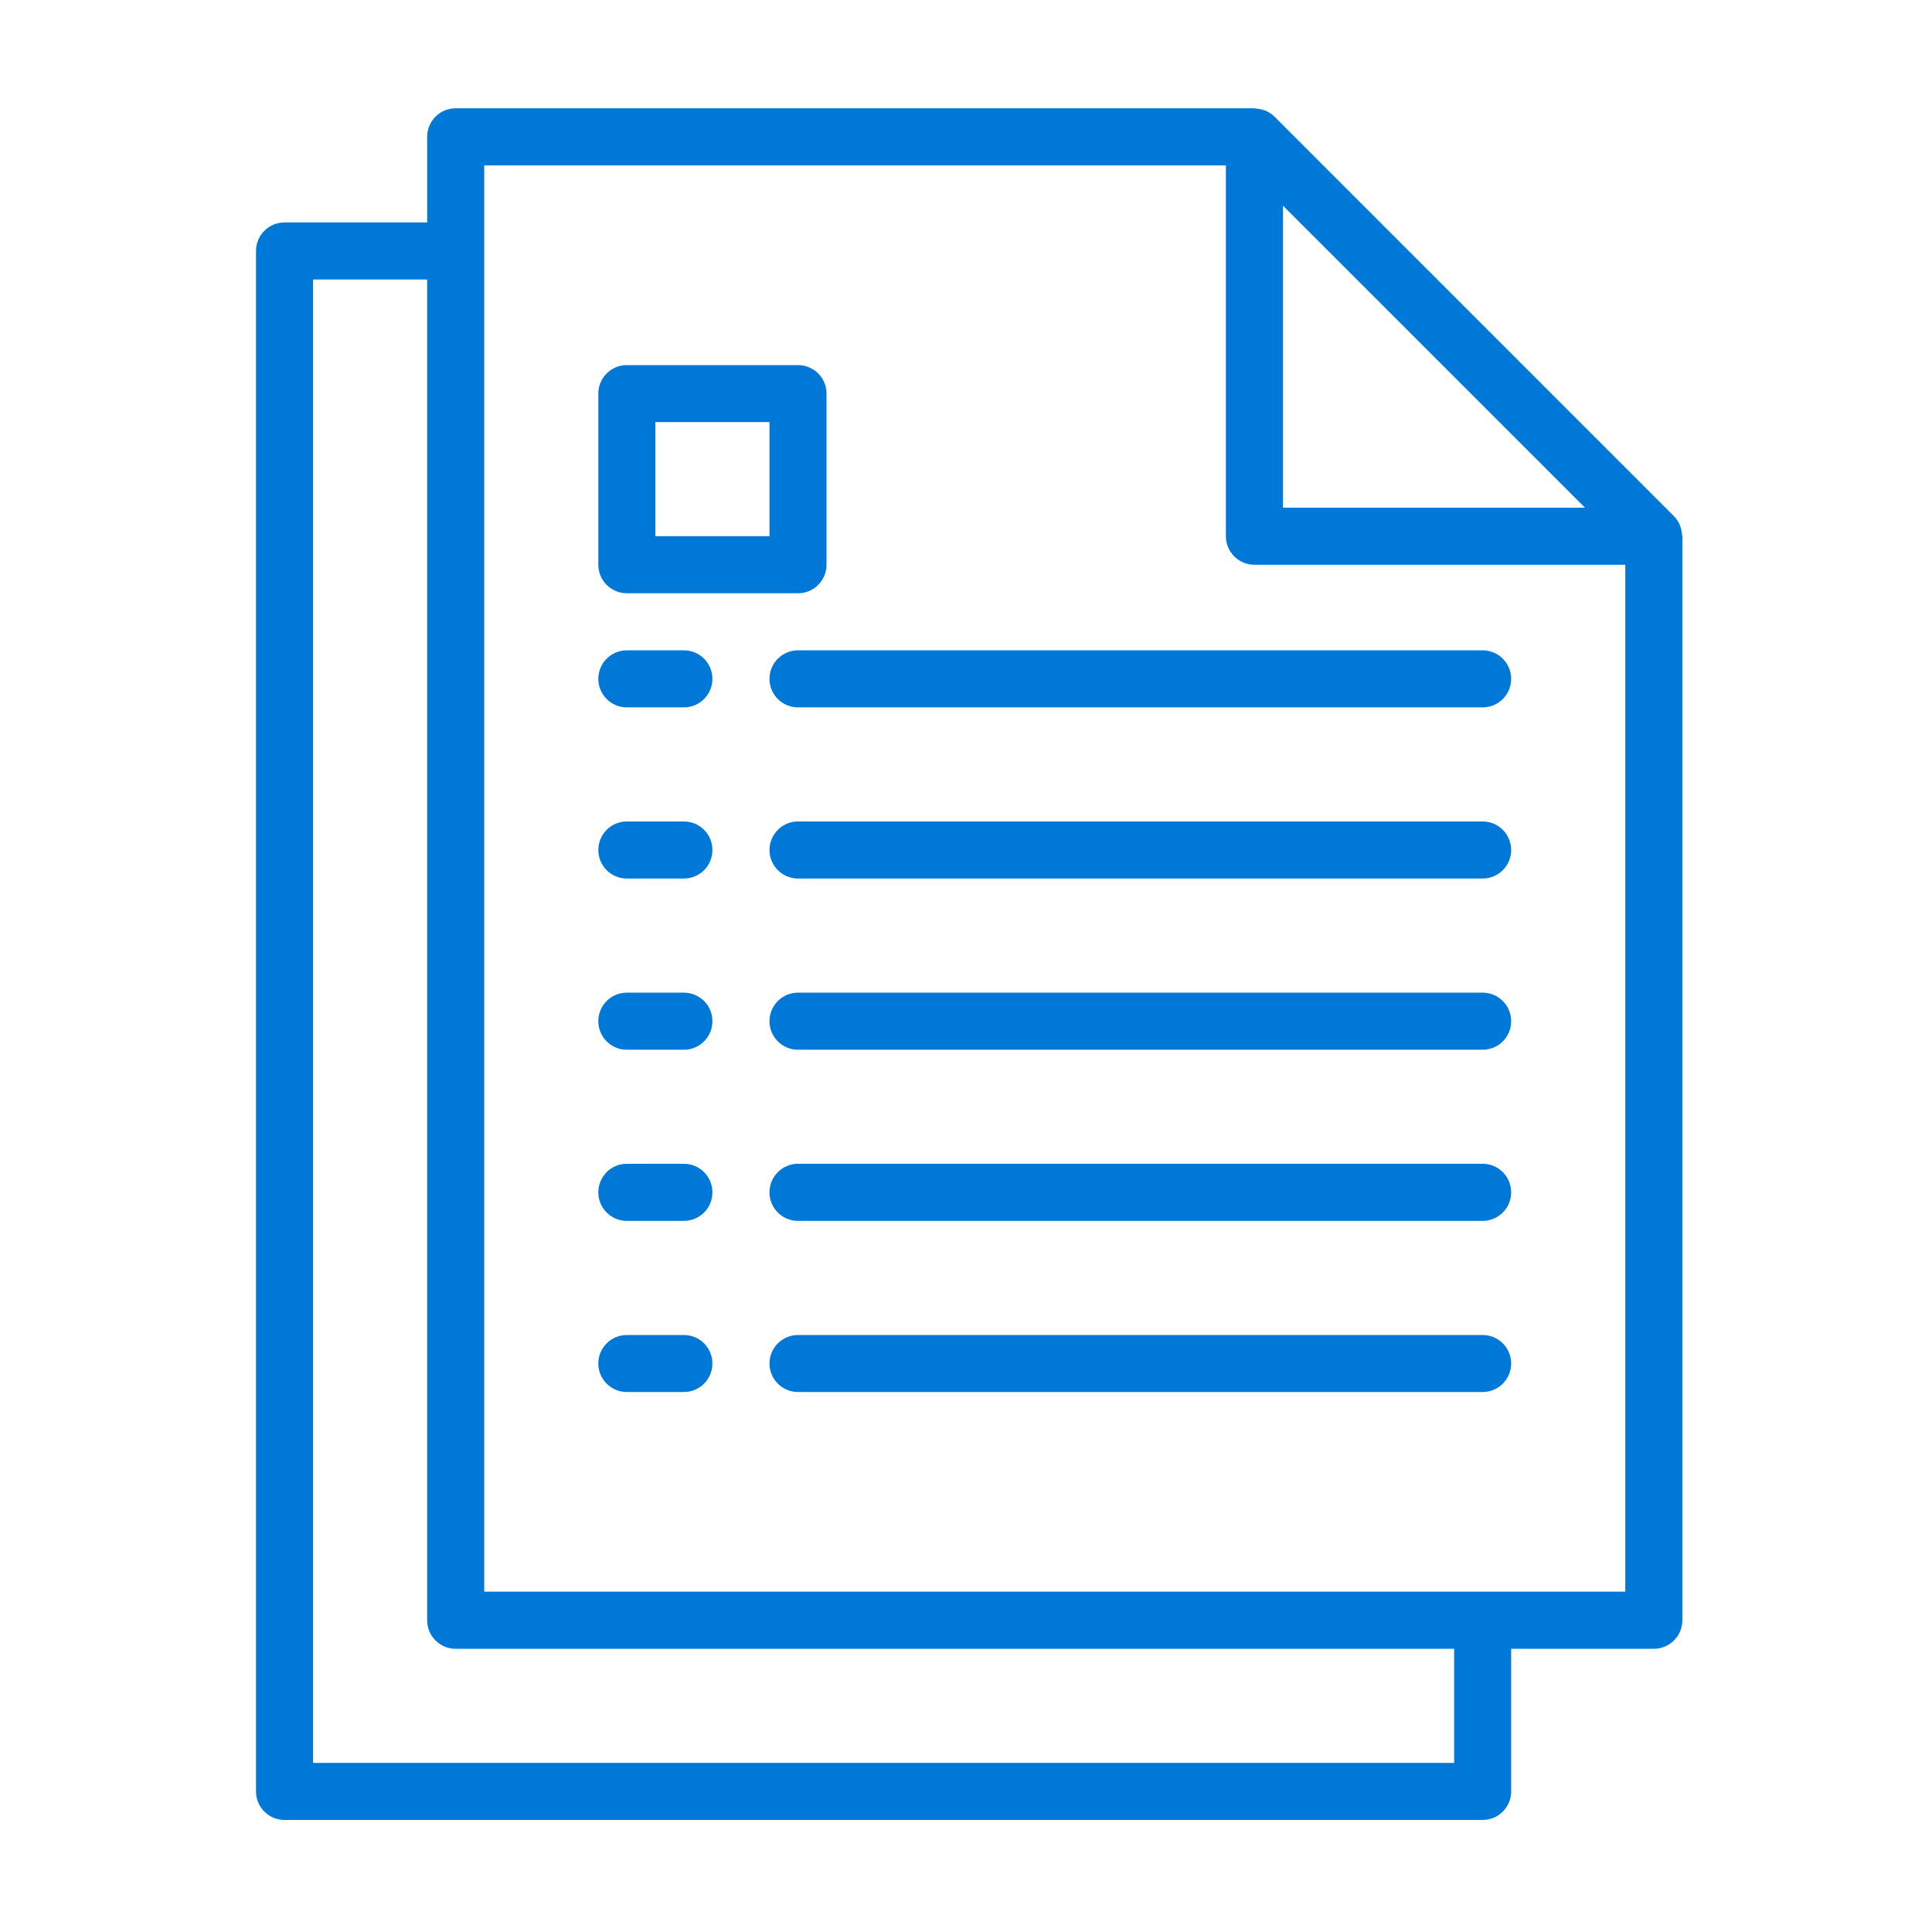
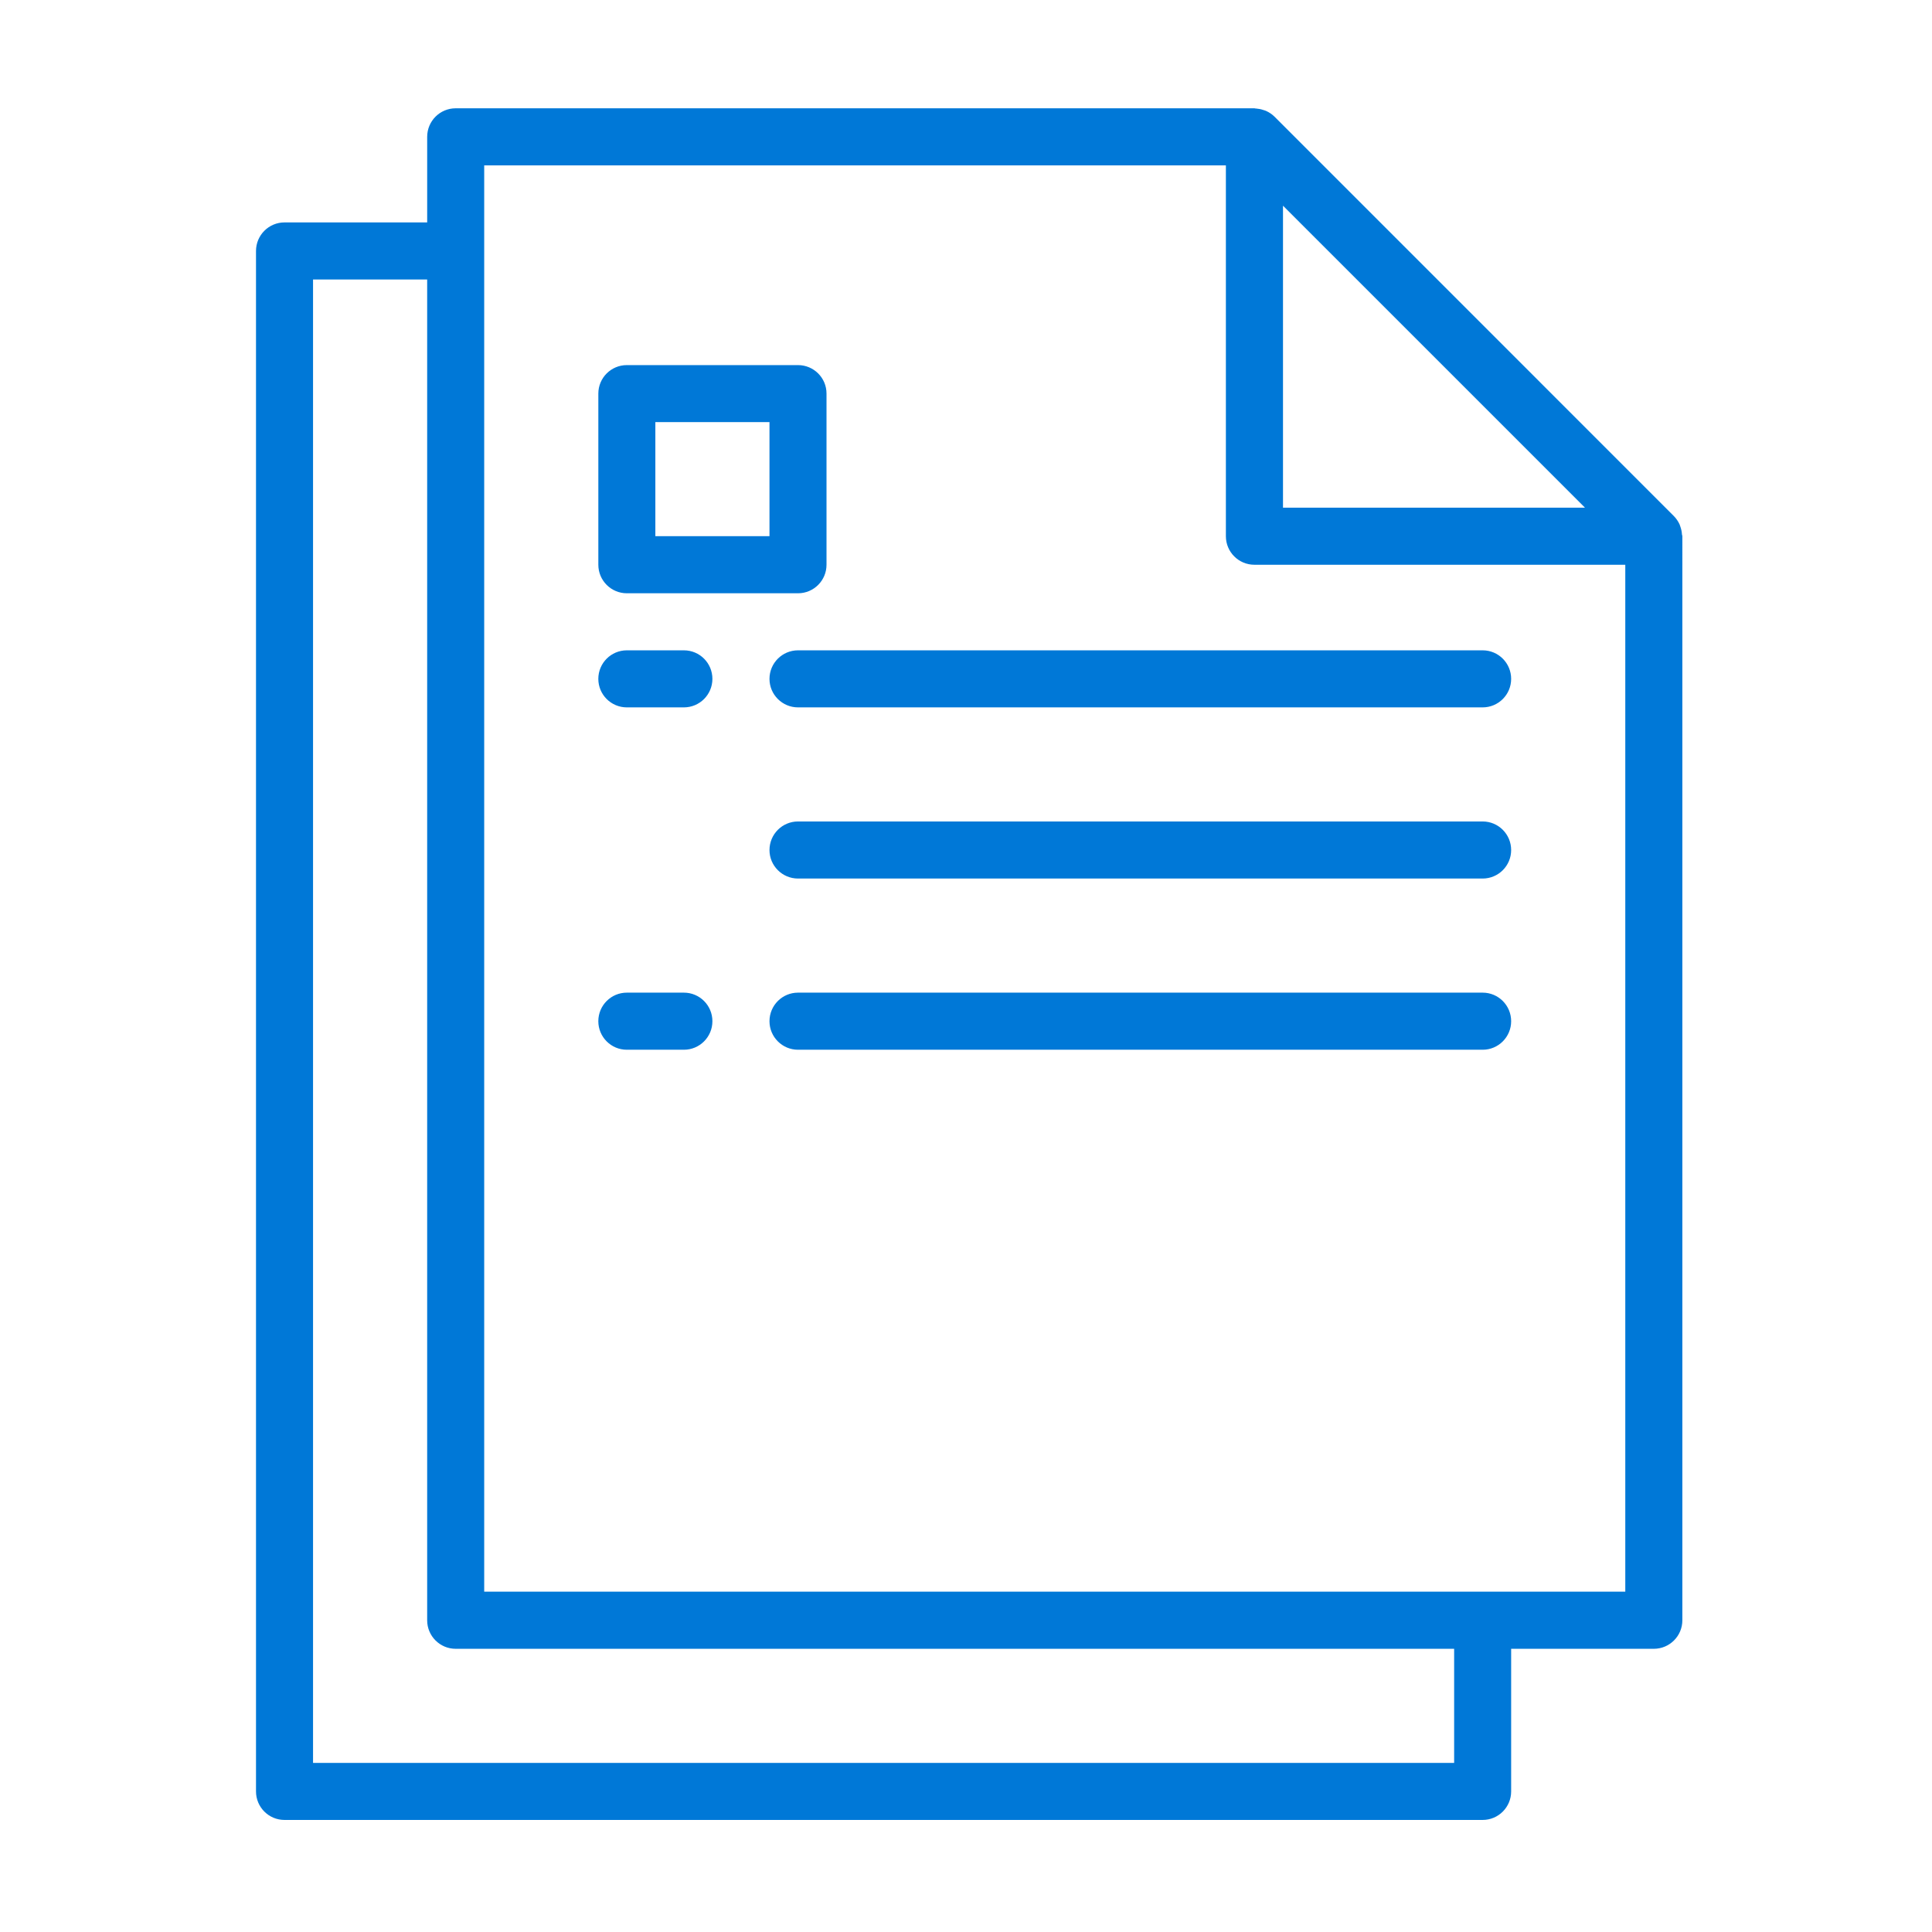
<svg xmlns="http://www.w3.org/2000/svg" version="1.2" baseProfile="tiny" x="0px" y="0px" width="130px" height="130px" viewBox="-17.226 -7.287 130 130" xml:space="preserve">
  <defs>
</defs>
-   <path fill="#0078d7" d="M28.792,82.543h-3.841c-1.058,0-1.917,0.859-1.917,1.918s0.859,1.918,1.917,1.918h3.841  c1.059,0,1.918-0.859,1.918-1.918S29.852,82.543,28.792,82.543z" />
-   <path fill="#0078d7" d="M82.539,82.543H36.47c-1.059,0-1.919,0.859-1.919,1.918s0.861,1.918,1.919,1.918h46.068  c1.059,0,1.918-0.859,1.918-1.918S83.597,82.543,82.539,82.543z" />
-   <path fill="#0078d7" d="M28.792,71.021h-3.841c-1.058,0-1.917,0.859-1.917,1.925c0,1.059,0.859,1.918,1.917,1.918h3.841  c1.059,0,1.918-0.859,1.918-1.918C30.711,71.88,29.852,71.021,28.792,71.021z" />
-   <path fill="#0078d7" d="M82.539,71.021H36.47c-1.059,0-1.919,0.859-1.919,1.925c0,1.059,0.861,1.918,1.919,1.918h46.068  c1.059,0,1.918-0.859,1.918-1.918C84.457,71.88,83.597,71.021,82.539,71.021z" />
  <path fill="#0078d7" d="M28.792,59.506h-3.841c-1.058,0-1.917,0.858-1.917,1.923c0,1.06,0.859,1.919,1.917,1.919h3.841  c1.059,0,1.918-0.859,1.918-1.919C30.711,60.365,29.852,59.506,28.792,59.506z" />
  <path fill="#0078d7" d="M82.539,59.506H36.47c-1.059,0-1.919,0.858-1.919,1.923c0,1.06,0.861,1.919,1.919,1.919h46.068  c1.059,0,1.918-0.859,1.918-1.919C84.457,60.365,83.597,59.506,82.539,59.506z" />
-   <path fill="#0078d7" d="M28.792,47.988h-3.841c-1.058,0-1.917,0.859-1.917,1.924c0,1.056,0.859,1.916,1.917,1.916h3.841  c1.059,0,1.918-0.859,1.918-1.916C30.711,48.847,29.852,47.988,28.792,47.988z" />
  <path fill="#0078d7" d="M82.539,47.988H36.47c-1.059,0-1.919,0.859-1.919,1.924c0,1.056,0.861,1.916,1.919,1.916h46.068  c1.059,0,1.918-0.859,1.918-1.916C84.457,48.847,83.597,47.988,82.539,47.988z" />
  <path fill="#0078d7" d="M28.792,36.472h-3.841c-1.058,0-1.917,0.859-1.917,1.921c0,1.059,0.859,1.918,1.917,1.918h3.841  c1.059,0,1.918-0.859,1.918-1.918C30.711,37.331,29.852,36.472,28.792,36.472z" />
  <path fill="#0078d7" d="M82.539,36.472H36.47c-1.059,0-1.919,0.859-1.919,1.921c0,1.059,0.861,1.918,1.919,1.918h46.068  c1.059,0,1.918-0.859,1.918-1.918C84.457,37.331,83.597,36.472,82.539,36.472z" />
  <path fill="#0078d7" d="M95.949,28.675c-0.007-0.169-0.043-0.333-0.097-0.496c-0.021-0.061-0.037-0.118-0.061-0.179  c-0.098-0.209-0.225-0.399-0.388-0.563L68.533,0.563c-0.161-0.158-0.354-0.291-0.563-0.384c-0.057-0.027-0.117-0.042-0.178-0.061  c-0.161-0.058-0.327-0.088-0.497-0.103C67.258,0.024,67.222,0,67.183,0H13.436c-1.059,0-1.918,0.859-1.918,1.921v5.758H1.918  C0.859,7.679,0,8.539,0,9.601v103.654c0,1.059,0.859,1.918,1.918,1.918h80.62c1.059,0,1.918-0.859,1.918-1.918v-9.598h9.598  c1.063,0,1.922-0.859,1.922-1.919V28.792C95.976,28.75,95.955,28.717,95.949,28.675z M69.104,6.554l20.321,20.321H69.104V6.554z   M80.621,111.335H3.838V11.519h7.679v90.219c0,1.06,0.859,1.919,1.918,1.919h67.185V111.335z M92.136,99.814H15.355V3.84h49.906  v24.953c0,1.063,0.859,1.921,1.922,1.921h24.953V99.814z" />
  <path fill="#0078d7" d="M36.47,17.28H24.952c-1.058,0-1.917,0.856-1.917,1.916v11.519c0,1.059,0.859,1.918,1.917,1.918H36.47  c1.059,0,1.918-0.859,1.918-1.918V19.195C38.389,18.136,37.529,17.28,36.47,17.28z M34.551,28.792h-7.68v-7.676h7.68V28.792z" />
</svg>